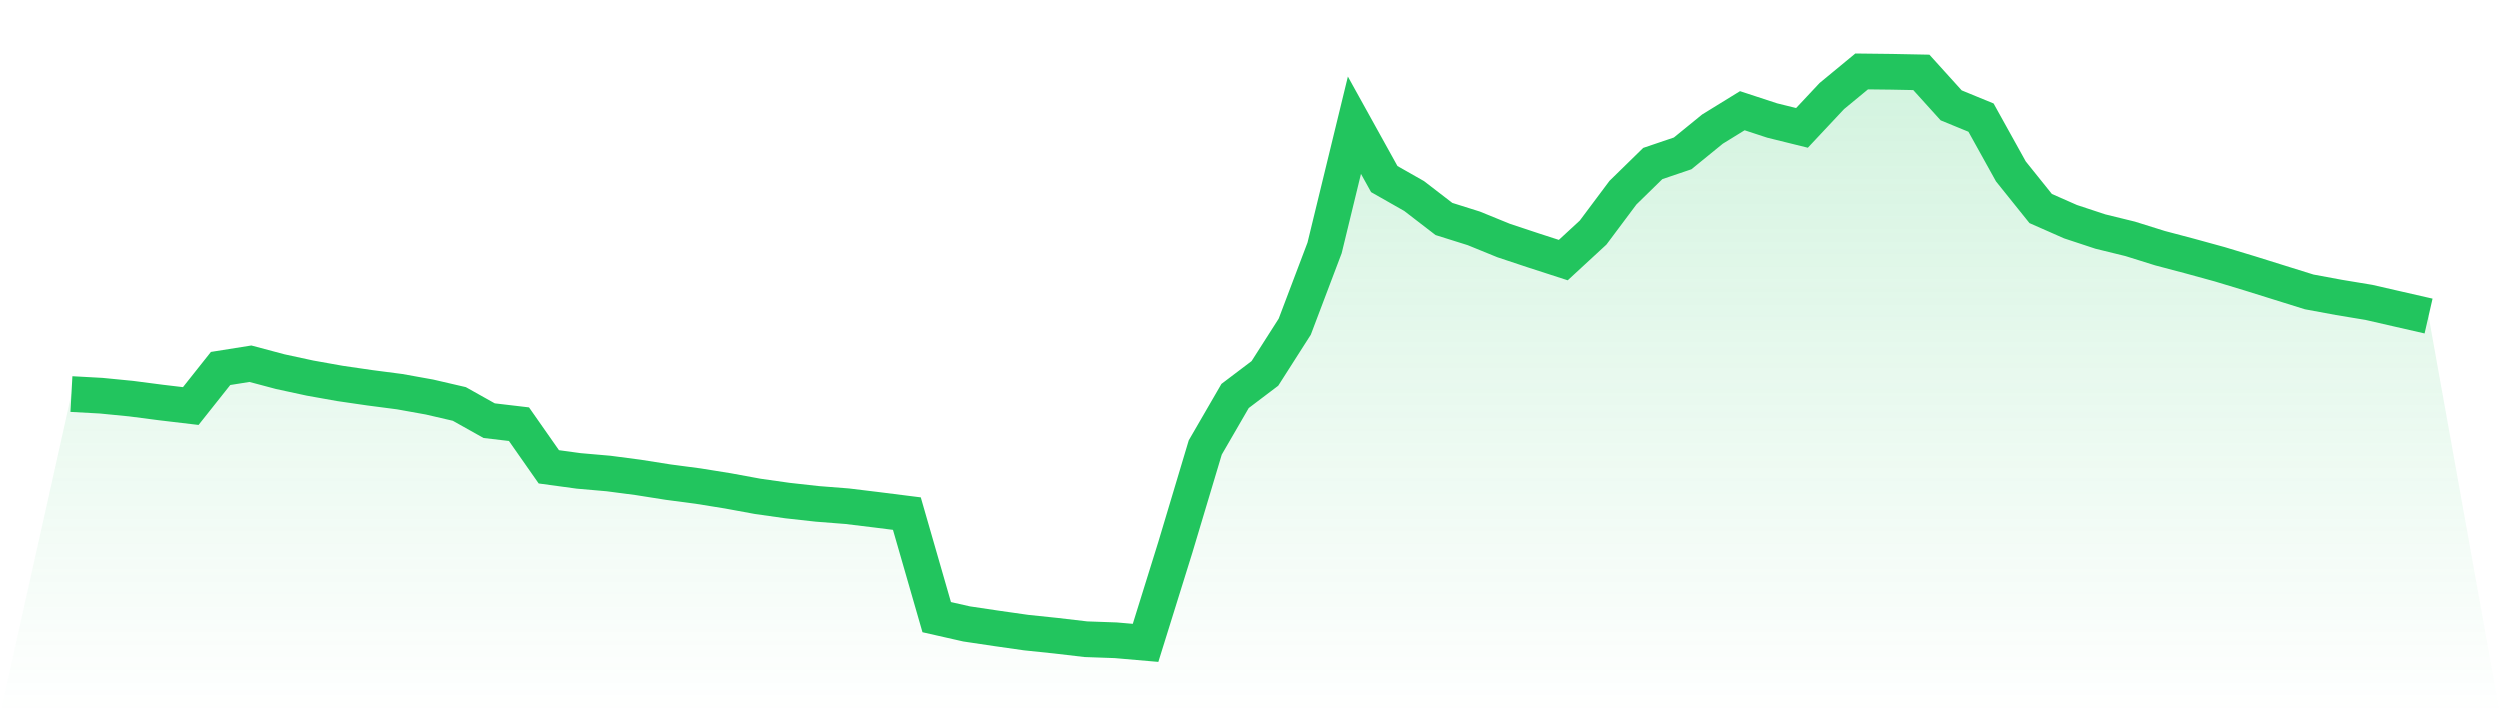
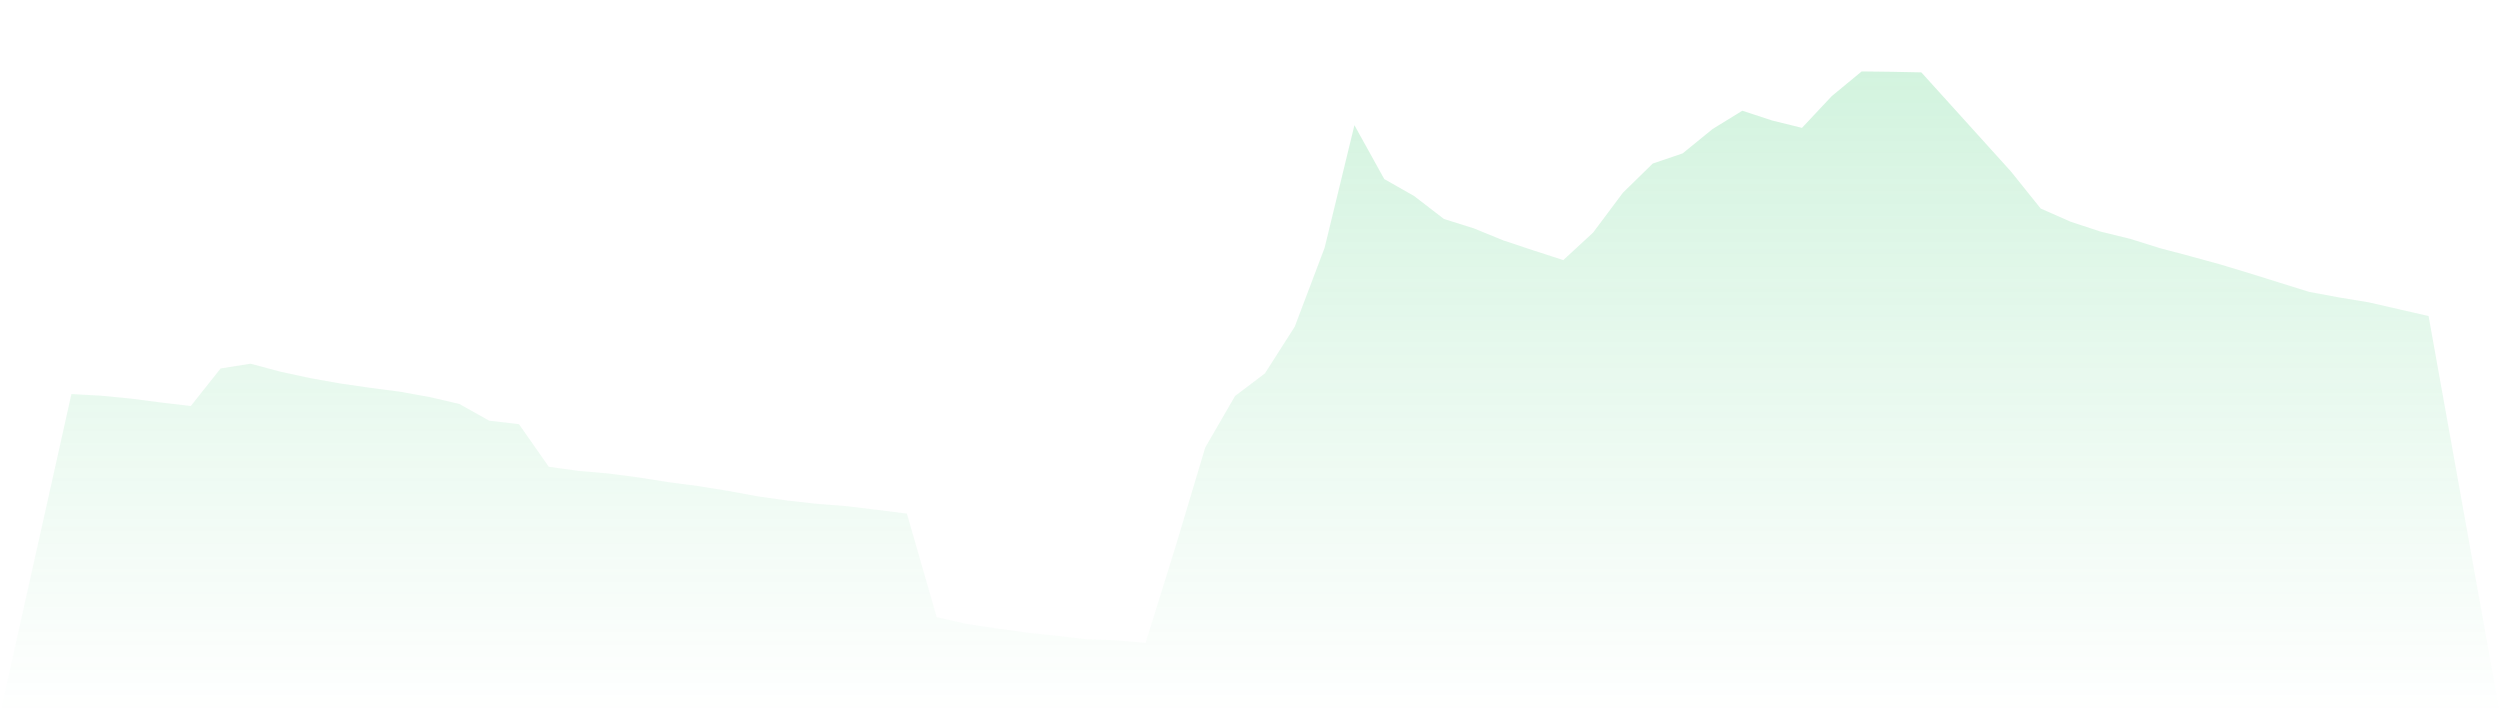
<svg xmlns="http://www.w3.org/2000/svg" viewBox="0 0 140 40">
  <defs>
    <linearGradient id="gradient" x1="0" x2="0" y1="0" y2="1">
      <stop offset="0%" stop-color="#22c55e" stop-opacity="0.2" />
      <stop offset="100%" stop-color="#22c55e" stop-opacity="0" />
    </linearGradient>
  </defs>
-   <path d="M4,22.067 L4,22.067 L5.671,22.159 L7.342,22.323 L9.013,22.54 L10.684,22.738 L12.354,20.634 L14.025,20.368 L15.696,20.813 L17.367,21.174 L19.038,21.472 L20.709,21.715 L22.38,21.933 L24.051,22.233 L25.722,22.621 L27.392,23.557 L29.063,23.754 L30.734,26.142 L32.405,26.37 L34.076,26.516 L35.747,26.735 L37.418,26.999 L39.089,27.219 L40.759,27.488 L42.43,27.795 L44.101,28.032 L45.772,28.217 L47.443,28.348 L49.114,28.551 L50.785,28.762 L52.456,34.56 L54.127,34.939 L55.797,35.188 L57.468,35.426 L59.139,35.6 L60.81,35.796 L62.481,35.855 L64.152,36 L65.823,30.636 L67.494,25.059 L69.165,22.174 L70.835,20.911 L72.506,18.293 L74.177,13.882 L75.848,7.012 L77.519,10.028 L79.19,10.977 L80.861,12.263 L82.532,12.788 L84.203,13.469 L85.873,14.024 L87.544,14.565 L89.215,13.023 L90.886,10.789 L92.557,9.156 L94.228,8.59 L95.899,7.229 L97.57,6.2 L99.24,6.748 L100.911,7.161 L102.582,5.379 L104.253,4 L105.924,4.02 L107.595,4.053 L109.266,5.9 L110.937,6.586 L112.608,9.597 L114.278,11.677 L115.949,12.414 L117.62,12.966 L119.291,13.376 L120.962,13.898 L122.633,14.34 L124.304,14.799 L125.975,15.304 L127.646,15.826 L129.316,16.347 L130.987,16.656 L132.658,16.933 L134.329,17.316 L136,17.698 L140,40 L0,40 z" fill="url(#gradient)" />
-   <path d="M4,22.067 L4,22.067 L5.671,22.159 L7.342,22.323 L9.013,22.54 L10.684,22.738 L12.354,20.634 L14.025,20.368 L15.696,20.813 L17.367,21.174 L19.038,21.472 L20.709,21.715 L22.38,21.933 L24.051,22.233 L25.722,22.621 L27.392,23.557 L29.063,23.754 L30.734,26.142 L32.405,26.37 L34.076,26.516 L35.747,26.735 L37.418,26.999 L39.089,27.219 L40.759,27.488 L42.43,27.795 L44.101,28.032 L45.772,28.217 L47.443,28.348 L49.114,28.551 L50.785,28.762 L52.456,34.56 L54.127,34.939 L55.797,35.188 L57.468,35.426 L59.139,35.6 L60.81,35.796 L62.481,35.855 L64.152,36 L65.823,30.636 L67.494,25.059 L69.165,22.174 L70.835,20.911 L72.506,18.293 L74.177,13.882 L75.848,7.012 L77.519,10.028 L79.19,10.977 L80.861,12.263 L82.532,12.788 L84.203,13.469 L85.873,14.024 L87.544,14.565 L89.215,13.023 L90.886,10.789 L92.557,9.156 L94.228,8.59 L95.899,7.229 L97.57,6.2 L99.24,6.748 L100.911,7.161 L102.582,5.379 L104.253,4 L105.924,4.02 L107.595,4.053 L109.266,5.9 L110.937,6.586 L112.608,9.597 L114.278,11.677 L115.949,12.414 L117.62,12.966 L119.291,13.376 L120.962,13.898 L122.633,14.34 L124.304,14.799 L125.975,15.304 L127.646,15.826 L129.316,16.347 L130.987,16.656 L132.658,16.933 L134.329,17.316 L136,17.698" fill="none" stroke="#22c55e" stroke-width="2" />
+   <path d="M4,22.067 L4,22.067 L5.671,22.159 L7.342,22.323 L9.013,22.54 L10.684,22.738 L12.354,20.634 L14.025,20.368 L15.696,20.813 L17.367,21.174 L19.038,21.472 L20.709,21.715 L22.38,21.933 L24.051,22.233 L25.722,22.621 L27.392,23.557 L29.063,23.754 L30.734,26.142 L32.405,26.37 L34.076,26.516 L35.747,26.735 L37.418,26.999 L39.089,27.219 L40.759,27.488 L42.43,27.795 L44.101,28.032 L45.772,28.217 L47.443,28.348 L49.114,28.551 L50.785,28.762 L52.456,34.56 L54.127,34.939 L55.797,35.188 L57.468,35.426 L59.139,35.6 L60.81,35.796 L62.481,35.855 L64.152,36 L65.823,30.636 L67.494,25.059 L69.165,22.174 L70.835,20.911 L72.506,18.293 L74.177,13.882 L75.848,7.012 L77.519,10.028 L79.19,10.977 L80.861,12.263 L82.532,12.788 L84.203,13.469 L85.873,14.024 L87.544,14.565 L89.215,13.023 L90.886,10.789 L92.557,9.156 L94.228,8.59 L95.899,7.229 L97.57,6.2 L99.24,6.748 L100.911,7.161 L102.582,5.379 L104.253,4 L105.924,4.02 L107.595,4.053 L109.266,5.9 L112.608,9.597 L114.278,11.677 L115.949,12.414 L117.62,12.966 L119.291,13.376 L120.962,13.898 L122.633,14.34 L124.304,14.799 L125.975,15.304 L127.646,15.826 L129.316,16.347 L130.987,16.656 L132.658,16.933 L134.329,17.316 L136,17.698 L140,40 L0,40 z" fill="url(#gradient)" />
</svg>